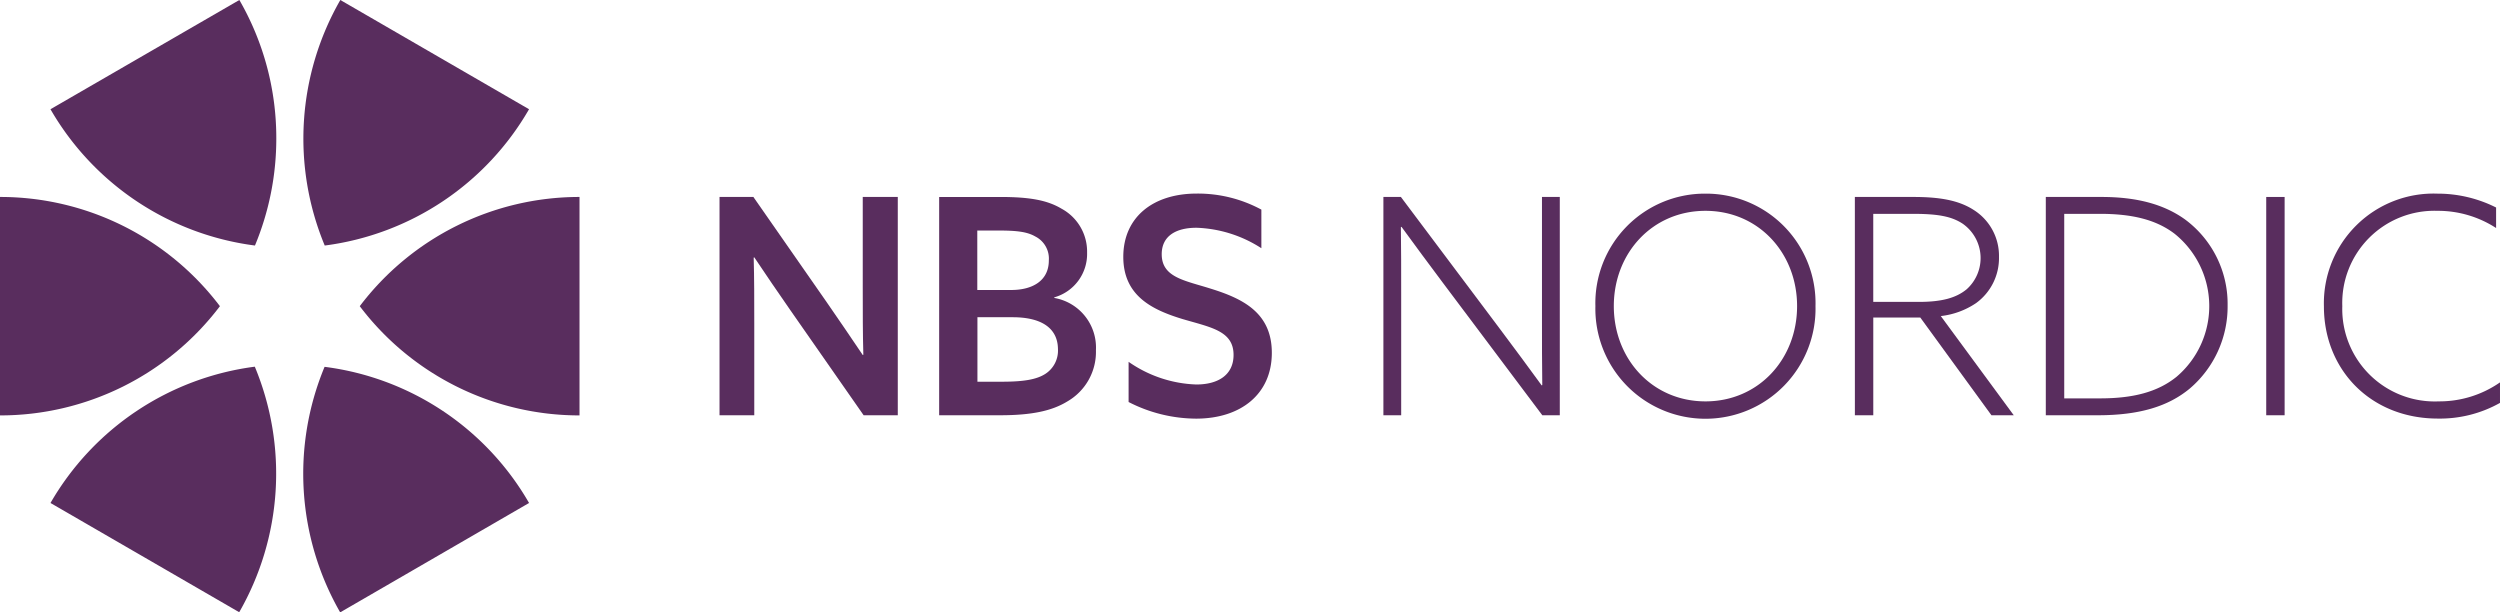
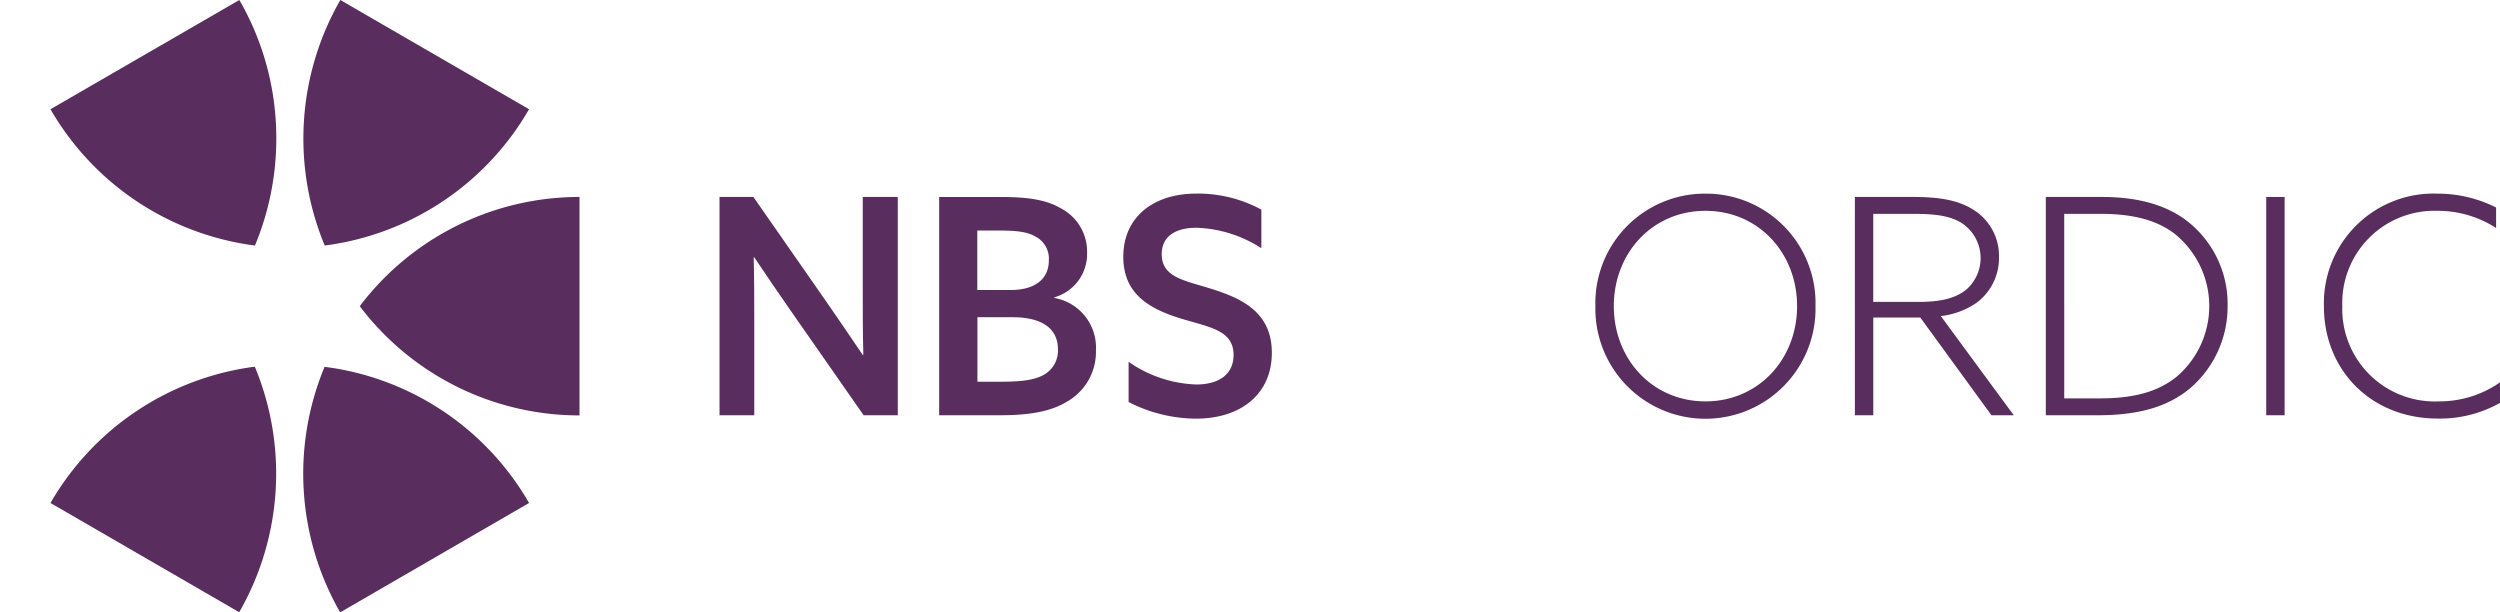
<svg xmlns="http://www.w3.org/2000/svg" width="294.642" height="72.171" viewBox="0 0 294.642 72.171">
  <defs>
    <clipPath id="clip-path">
      <rect id="Rectangle_2" data-name="Rectangle 2" width="294.642" height="72.171" fill="none" />
    </clipPath>
  </defs>
  <g id="Group_3" data-name="Group 3" transform="translate(-687 -524)">
    <g id="Group_2" data-name="Group 2" transform="translate(687 524)">
      <g id="Group_1" data-name="Group 1" clip-path="url(#clip-path)">
        <path id="Path_1" data-name="Path 1" d="M256.146,50.507c0,2.741,2.707,3.088,5.777,4.06,3.8,1.18,7.2,2.845,7.2,7.564,0,4.823-3.608,7.755-8.935,7.755a17.573,17.573,0,0,1-7.946-1.96V63.189a14.784,14.784,0,0,0,7.981,2.672c2.55,0,4.389-1.11,4.389-3.487,0-2.845-2.689-3.244-6.038-4.233-3.574-1.093-6.957-2.741-6.957-7.321,0-4.65,3.47-7.46,8.657-7.46a15.736,15.736,0,0,1,7.616,1.891V49.8a14.979,14.979,0,0,0-7.651-2.411c-2.395,0-4.094.954-4.094,3.123" transform="translate(-119.229 -20.546)" fill="#592d5e" fill-rule="evenodd" />
        <path id="Path_2" data-name="Path 2" d="M223.935,56.02v-.07a5.312,5.312,0,0,0,3.869-5.256,5.748,5.748,0,0,0-3-5.187c-1.735-1.041-3.869-1.388-7.27-1.388h-7.165V69.846h7.165c3.7,0,6.108-.5,7.946-1.631a6.739,6.739,0,0,0,3.366-6.038,5.934,5.934,0,0,0-4.91-6.158m-9.073-7.946h2.377c2.272,0,3.487.139,4.477.712a2.918,2.918,0,0,1,1.578,2.81c0,2.411-1.943,3.487-4.424,3.487h-4.007Zm8.015,16.9c-1.007.642-2.464.92-5.118.92h-2.88v-7.6h4.147c3.4,0,5.326,1.283,5.344,3.764a3.264,3.264,0,0,1-1.492,2.915" transform="translate(-99.683 -20.905)" fill="#592d5e" fill-rule="evenodd" />
        <path id="Path_3" data-name="Path 3" d="M169.518,57.459c-1.475-2.134-2.88-4.164-4.25-6.228l-.069.035c.069,2.411.069,5.048.069,7.79V69.846h-4.095V44.118h3.99l8.639,12.4c1.475,2.134,2.863,4.164,4.251,6.229l.069-.035c-.069-2.411-.069-5.048-.069-7.79V44.118h4.129V69.846h-4.025Z" transform="translate(-76.372 -20.905)" fill="#592d5e" fill-rule="evenodd" />
        <path id="Path_4" data-name="Path 4" d="M80.586,56.991a32.469,32.469,0,0,1,25.9-12.873V69.864a32.469,32.469,0,0,1-25.9-12.873" transform="translate(-38.186 -20.905)" fill="#592d5e" fill-rule="evenodd" />
        <path id="Path_5" data-name="Path 5" d="M70.474,28.938A32.821,32.821,0,0,1,72.312,0L94.554,12.873a32.619,32.619,0,0,1-24.08,16.065" transform="translate(-32.202)" fill="#592d5e" fill-rule="evenodd" />
        <path id="Path_6" data-name="Path 6" d="M11.31,98.2A32.648,32.648,0,0,1,35.39,82.136a32.821,32.821,0,0,1-1.839,28.938Z" transform="translate(-5.359 -38.92)" fill="#592d5e" fill-rule="evenodd" />
        <path id="Path_7" data-name="Path 7" d="M11.31,12.873,33.569,0a32.515,32.515,0,0,1,4.354,16.325,32.792,32.792,0,0,1-2.516,12.612,32.648,32.648,0,0,1-24.1-16.065" transform="translate(-5.359)" fill="#592d5e" fill-rule="evenodd" />
-         <path id="Path_8" data-name="Path 8" d="M25.919,56.991A32.478,32.478,0,0,1,0,69.864V44.118A32.478,32.478,0,0,1,25.919,56.991" transform="translate(0 -20.905)" fill="#592d5e" fill-rule="evenodd" />
        <path id="Path_9" data-name="Path 9" d="M94.538,98.217l-22.259,12.89a32.821,32.821,0,0,1-1.839-28.938,32.55,32.55,0,0,1,24.1,16.048" transform="translate(-32.186 -38.936)" fill="#592d5e" fill-rule="evenodd" />
-         <path id="Path_10" data-name="Path 10" d="M309.879,69.846V44.118h2.061L323.7,59.789c1.706,2.274,3.2,4.3,4.833,6.538l.071-.036c-.036-2.488-.036-5.117-.036-7.711V44.118h2.1V69.846h-2.061L316.844,54.174c-1.706-2.274-3.2-4.3-4.833-6.538l-.072.036c.036,2.488.036,5.117.036,7.711V69.846Z" transform="translate(-146.836 -20.905)" fill="#592d5e" fill-rule="evenodd" />
        <path id="Path_11" data-name="Path 11" d="M370.336,43.375A12.906,12.906,0,0,1,383.306,56.63a12.974,12.974,0,1,1-25.941,0,12.906,12.906,0,0,1,12.971-13.255m0,24.484c6.254,0,10.8-4.975,10.8-11.229S376.59,45.4,370.336,45.4s-10.8,4.975-10.8,11.229,4.549,11.229,10.8,11.229" transform="translate(-169.337 -20.553)" fill="#592d5e" fill-rule="evenodd" />
        <path id="Path_12" data-name="Path 12" d="M415.485,44.118h6.894c2.985,0,5.295.355,7.107,1.528a6.387,6.387,0,0,1,2.985,5.544,6.55,6.55,0,0,1-2.7,5.437,9.285,9.285,0,0,1-4.158,1.528l8.6,11.692h-2.629L423.2,58.332h-5.544V69.846h-2.168Zm7.569,12.366c2.665,0,4.371-.462,5.615-1.493a4.94,4.94,0,0,0-.462-7.711c-1.386-.924-3.092-1.173-5.97-1.173h-4.584V56.484Z" transform="translate(-196.877 -20.905)" fill="#592d5e" fill-rule="evenodd" />
        <path id="Path_13" data-name="Path 13" d="M458.256,44.118h6.574c4.122,0,7.32.853,9.807,2.63a12.376,12.376,0,0,1,5.046,10.163,12.687,12.687,0,0,1-4.442,9.772c-2.523,2.1-5.9,3.163-10.873,3.163h-6.112Zm6.4,23.738c3.8,0,6.752-.711,9.026-2.559a10.935,10.935,0,0,0-.249-16.844c-2.239-1.706-5.117-2.346-8.812-2.346h-4.193V67.856Z" transform="translate(-217.144 -20.905)" fill="#592d5e" fill-rule="evenodd" />
        <rect id="Rectangle_1" data-name="Rectangle 1" width="2.168" height="25.728" transform="translate(267.09 23.213)" fill="#592d5e" />
        <path id="Path_14" data-name="Path 14" d="M541.305,68.037a14.448,14.448,0,0,1-7.32,1.848c-7.924,0-13.432-5.757-13.432-13.219a12.927,12.927,0,0,1,13.4-13.291,15.292,15.292,0,0,1,6.893,1.635v2.416A12.592,12.592,0,0,0,533.95,45.4a10.864,10.864,0,0,0-11.23,11.229,10.9,10.9,0,0,0,11.371,11.229,12.491,12.491,0,0,0,7.214-2.239Z" transform="translate(-246.664 -20.553)" fill="#592d5e" fill-rule="evenodd" />
      </g>
    </g>
  </g>
</svg>